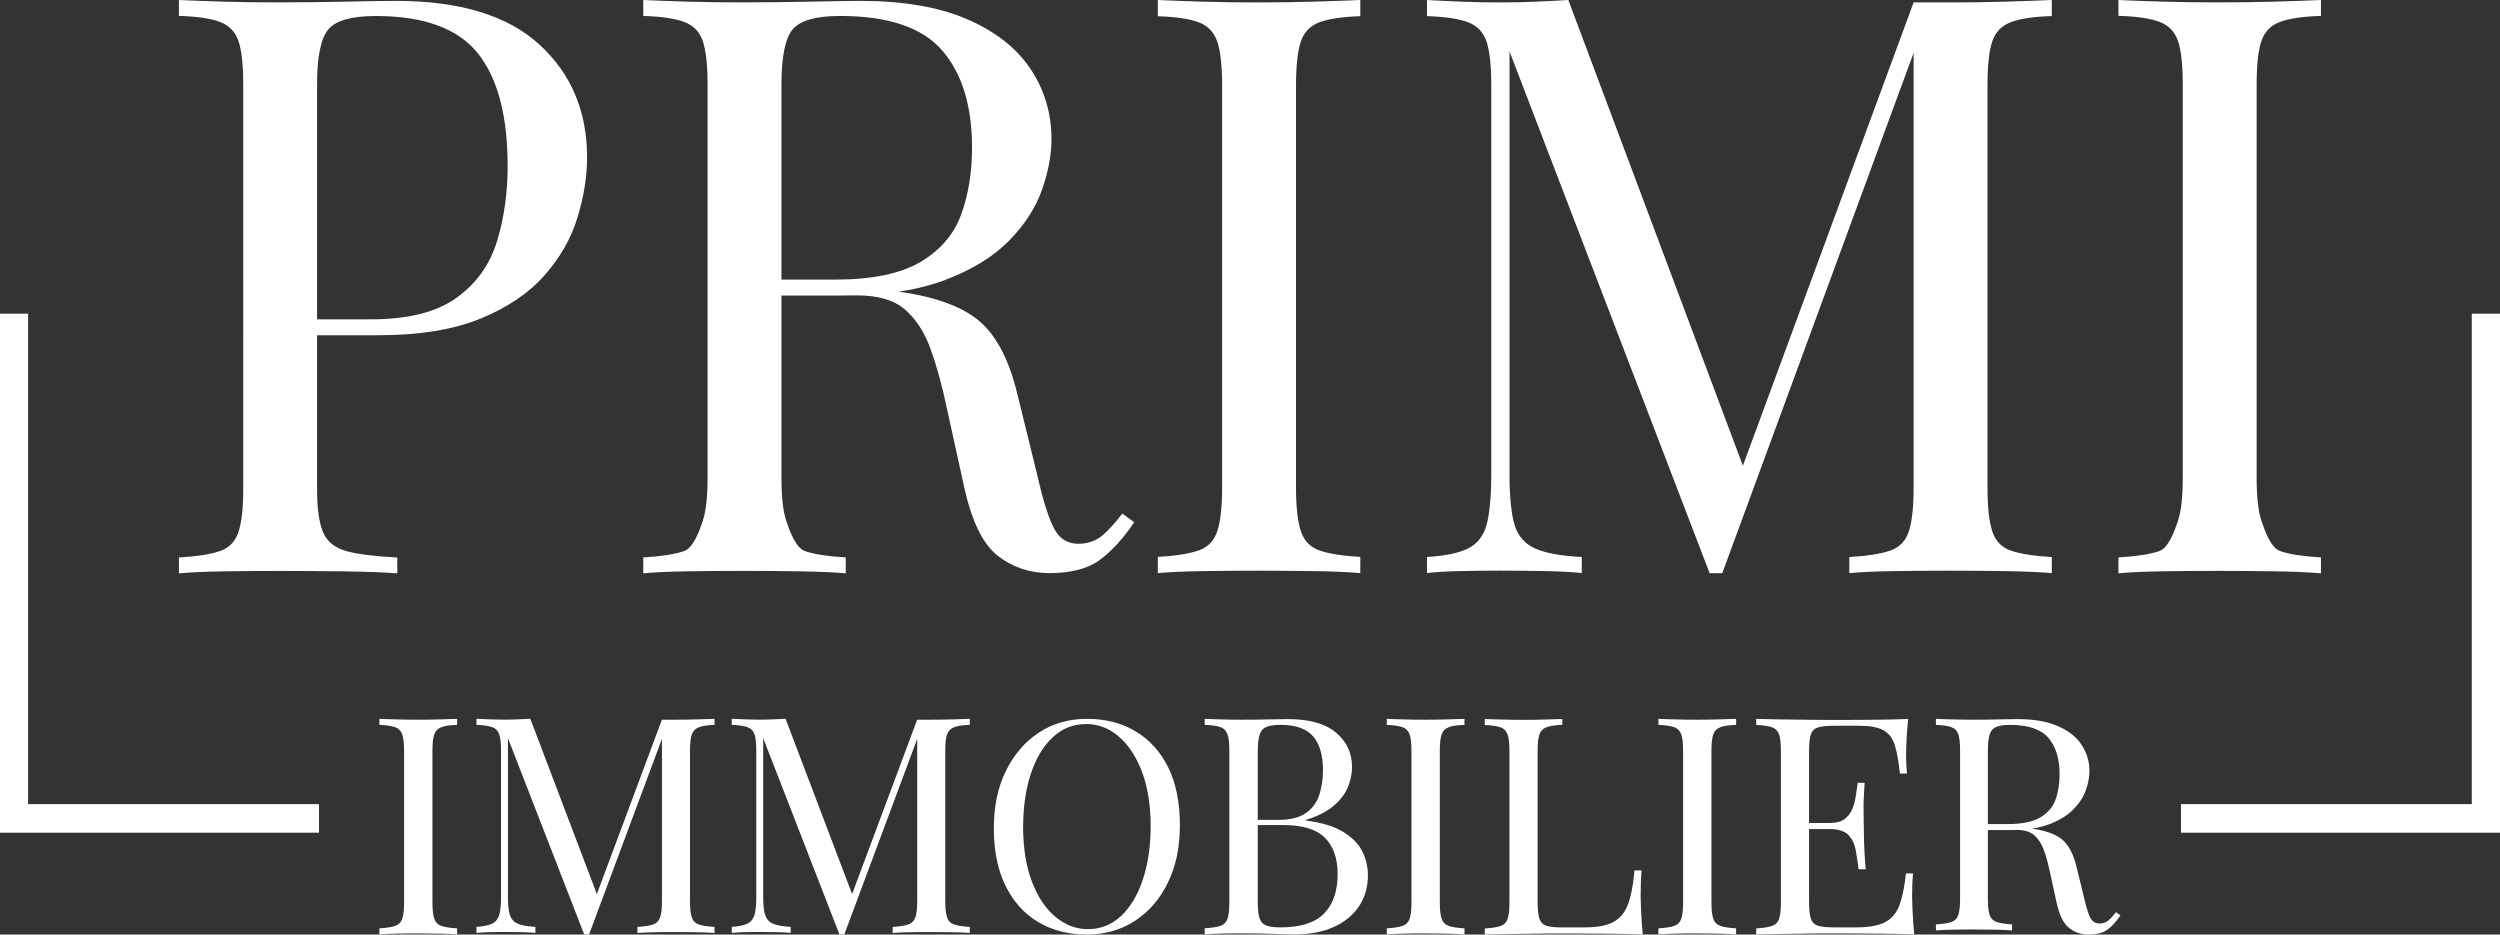
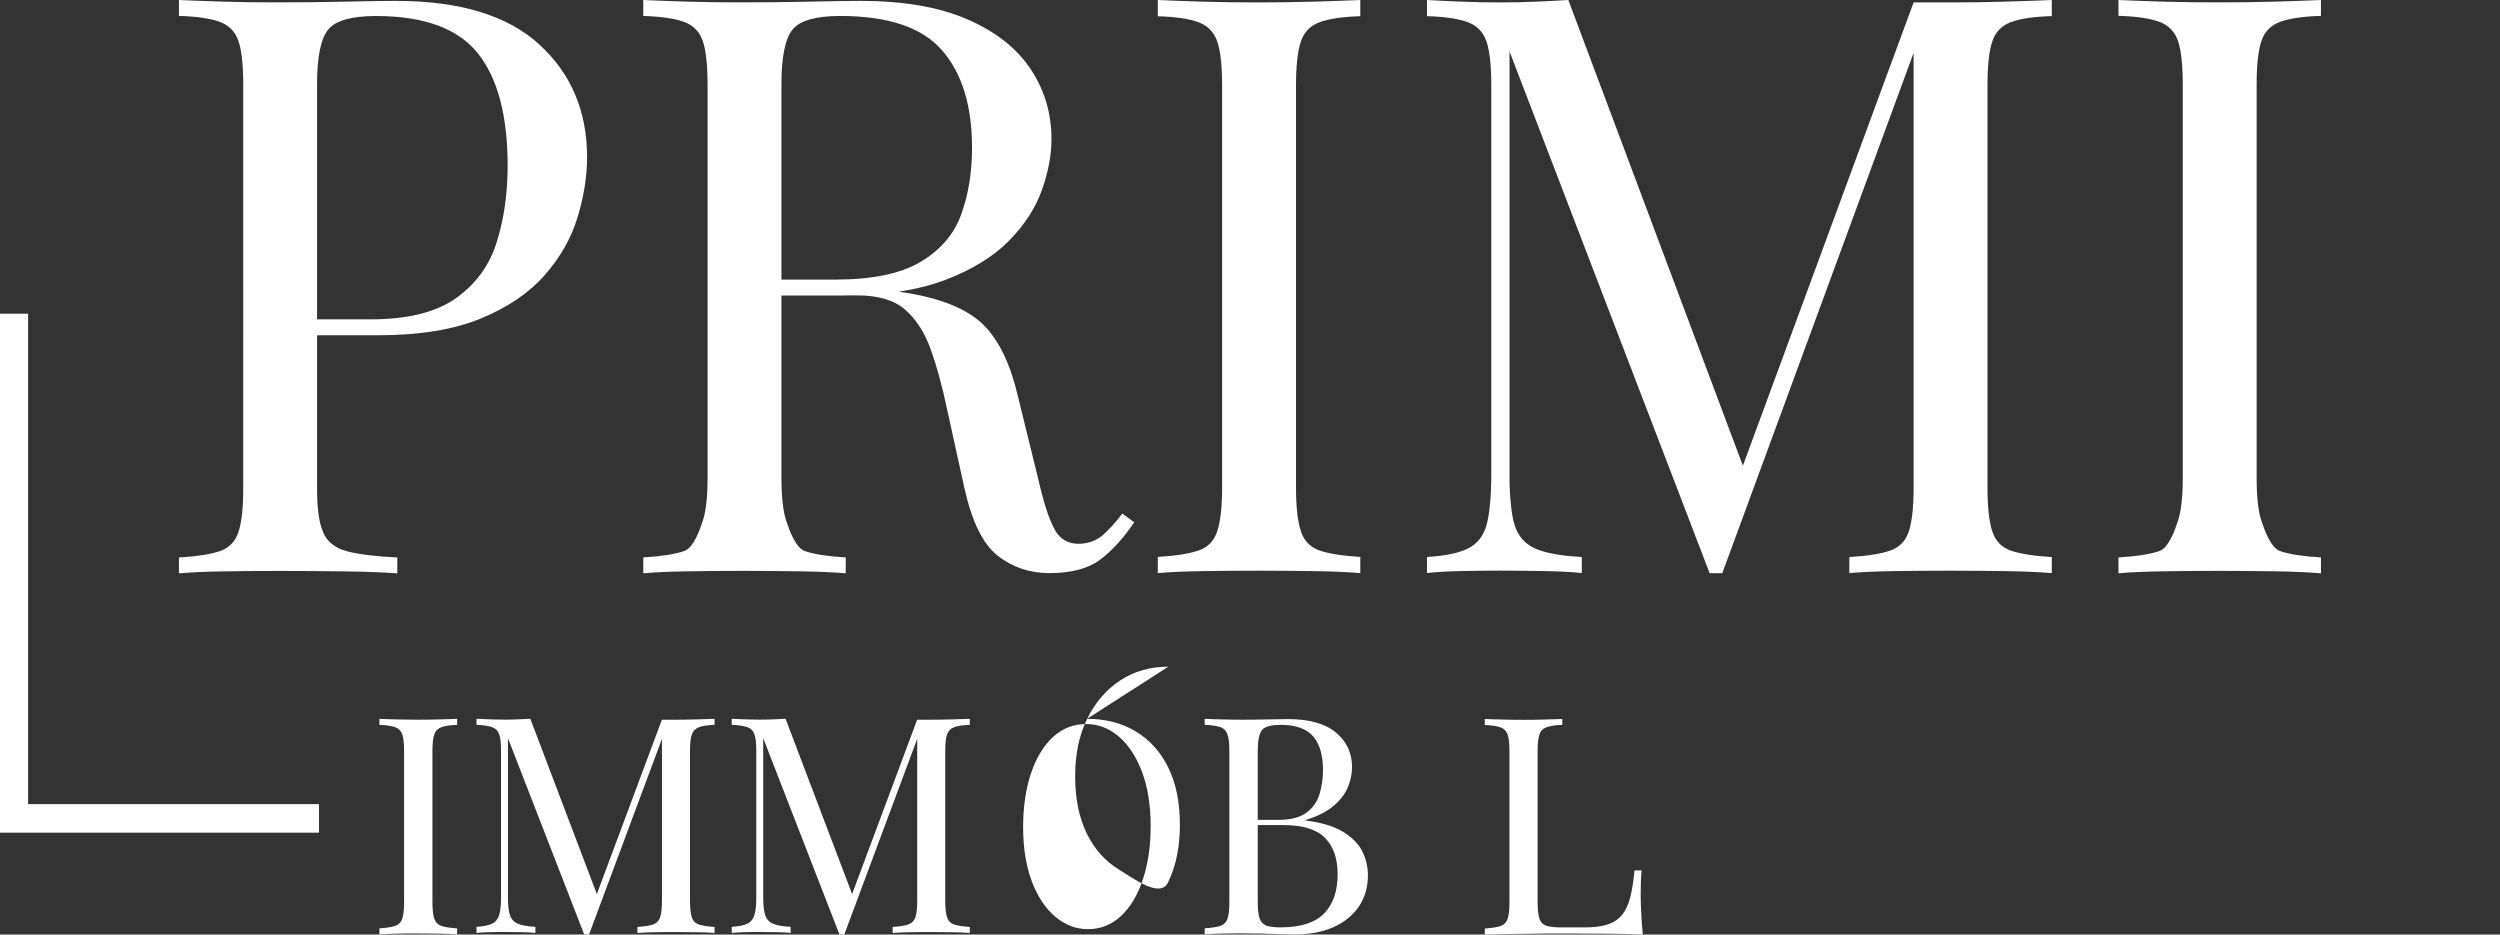
<svg xmlns="http://www.w3.org/2000/svg" id="Calque_2" data-name="Calque 2" viewBox="0 0 401.27 150">
  <rect x="0" y="0" width="401.27" height="150" fill="#333333" stroke="none" />
  <defs>
    <style>
      .cls-1 {
        fill: #fff;
      }
    </style>
  </defs>
  <g id="Calque_1-2" data-name="Calque 1">
    <g>
      <g>
        <polygon class="cls-1" points="4.51 129.07 4.51 50.35 0 50.35 0 129.07 0 133.65 4.51 133.65 51.2 133.65 51.2 129.07 4.51 129.07" />
-         <polygon class="cls-1" points="396.74 50.35 396.74 129.07 350.06 129.07 350.06 133.65 396.74 133.65 401.27 133.65 401.27 129.07 401.27 50.35 396.74 50.35" />
      </g>
      <g>
        <path class="cls-1" d="M28.73,0c1.79.09,4.12.17,7.01.26,2.89.09,5.74.12,8.54.12,3.99,0,7.82-.04,11.47-.12,3.65-.09,6.25-.12,7.77-.12,10.28,0,17.96,2.34,23.06,7.01,5.1,4.68,7.65,10.7,7.65,18.1,0,3.06-.51,6.27-1.53,9.63-1.02,3.36-2.78,6.45-5.29,9.3s-5.92,5.16-10.26,6.95c-4.33,1.78-9.81,2.68-16.44,2.68h-12.24v-2.55h10.96c6.03,0,10.64-1.15,13.83-3.45,3.19-2.29,5.36-5.31,6.5-9.05,1.15-3.74,1.72-7.77,1.72-12.1,0-8.07-1.59-14.1-4.78-18.1-3.19-3.99-8.64-5.99-16.37-5.99-3.91,0-6.45.72-7.65,2.17-1.19,1.45-1.79,4.37-1.79,8.79v64.99c0,3.06.32,5.36.96,6.88.63,1.53,1.89,2.55,3.76,3.06s4.59.85,8.16,1.02v2.55c-2.21-.17-5.02-.27-8.41-.32-3.4-.04-6.84-.07-10.33-.07s-6.42.02-9.3.07-5.22.15-7.01.32v-2.55c2.89-.17,5.07-.51,6.56-1.02,1.49-.51,2.49-1.53,2.99-3.06.51-1.53.77-3.82.77-6.88V13.52c0-3.14-.26-5.46-.77-6.95s-1.51-2.51-2.99-3.06c-1.49-.55-3.67-.87-6.56-.96V.02L28.73,0Z" />
        <path class="cls-1" d="M103.27,0c1.79.09,4.12.17,7.01.26,2.89.09,5.74.12,8.54.12,3.99,0,7.82-.04,11.47-.12s6.25-.12,7.77-.12c6.88,0,12.6.97,17.14,2.93s7.94,4.61,10.19,7.97,3.38,7.12,3.38,11.28c0,2.55-.51,5.27-1.53,8.16s-2.78,5.6-5.29,8.16c-2.51,2.55-5.92,4.65-10.26,6.3s-9.81,2.49-16.44,2.49h-12.24v-2.55h10.96c6.03,0,10.64-.96,13.83-2.87s5.36-4.46,6.5-7.65c1.15-3.19,1.72-6.73,1.72-10.64,0-6.71-1.59-11.92-4.78-15.61-3.19-3.69-8.64-5.55-16.37-5.55-3.91,0-6.45.72-7.65,2.17-1.19,1.45-1.79,4.37-1.79,8.79v63.2c0,3.06.26,5.36.77,6.88.51,1.53,1.5,4.33,2.99,4.85s3.67.85,6.56,1.02v2.55c-1.96-.17-4.4-.27-7.33-.32-2.93-.04-5.89-.07-8.86-.07-3.31,0-6.42.02-9.3.07s-5.22.15-7.01.32v-2.55c2.89-.17,5.07-.51,6.56-1.02,1.49-.51,2.49-3.31,2.99-4.85.51-1.53.77-3.82.77-6.88V13.53c0-3.14-.26-5.46-.77-6.95s-1.51-2.51-2.99-3.06c-1.49-.55-3.67-.87-6.56-.96V.03l.02-.03ZM123.54,45.23c4.59.17,8.2.36,10.84.58,2.63.22,4.78.41,6.44.58s3.25.38,4.78.63c5.69.94,9.79,2.66,12.29,5.16,2.51,2.51,4.35,6.4,5.55,11.66l3.19,12.99c.85,3.74,1.72,6.44,2.61,8.09.89,1.66,2.27,2.44,4.15,2.36,1.45-.09,2.65-.55,3.63-1.4.97-.85,2.02-2,3.12-3.45l1.91,1.4c-1.78,2.63-3.63,4.65-5.55,6.06-1.91,1.4-4.61,2.1-8.09,2.1-3.14,0-5.91-.94-8.28-2.8s-4.16-5.52-5.36-10.96l-2.8-12.74c-.77-3.65-1.64-6.81-2.61-9.49s-2.34-4.78-4.08-6.3c-1.74-1.53-4.32-2.29-7.71-2.29h-13.76l-.26-2.17h0Z" />
        <path class="cls-1" d="M218.34,0v2.6c-2.89.09-5.07.42-6.56.97-1.49.57-2.49,1.6-2.99,3.12-.51,1.51-.77,3.88-.77,7.08v64.45c0,3.12.26,5.46.77,7.01.51,1.56,1.5,2.6,2.99,3.12s3.67.87,6.56,1.04v2.6c-1.96-.17-4.4-.28-7.33-.32-2.93-.04-5.89-.07-8.86-.07-3.31,0-6.42.02-9.3.07s-5.22.15-7.01.32v-2.6c2.89-.17,5.07-.52,6.56-1.04s2.49-1.56,2.99-3.12c.51-1.56.77-3.9.77-7.01V13.78c0-3.21-.26-5.57-.77-7.08-.51-1.51-1.51-2.56-2.99-3.12-1.49-.56-3.67-.89-6.56-.97V0c1.79.09,4.12.17,7.01.26,2.89.09,5.99.13,9.3.13,2.97,0,5.92-.05,8.86-.13,2.93-.09,5.38-.17,7.33-.26Z" />
        <path class="cls-1" d="M329.33,0v2.58c-2.89.09-5.07.41-6.56.97s-2.49,1.59-2.99,3.09c-.51,1.5-.77,3.85-.77,7.03v64.65c0,3.09.26,5.42.77,6.97.51,1.55,1.5,2.58,2.99,3.09,1.49.52,3.67.86,6.56,1.03v2.58c-1.96-.17-4.4-.27-7.33-.32-2.93-.04-5.89-.07-8.86-.07-3.31,0-6.42.02-9.3.07s-5.22.15-7.01.32v-2.58c2.89-.17,5.07-.52,6.56-1.03,1.49-.52,2.49-1.55,2.99-3.09.51-1.55.77-3.87.77-6.97V6.71l.51.39-31.22,84.9h-2.03L242.29,8.25v68.13c0,3.09.27,6.17.83,7.93.55,1.76,1.66,3.01,3.31,3.74s4.15,1.18,7.46,1.35v2.58c-1.53-.17-3.53-.27-5.99-.32-2.46-.04-4.8-.07-7.01-.07s-4.27.02-6.44.07c-2.17.05-3.98.15-5.41.32v-2.58c2.89-.17,5.07-.62,6.56-1.35,1.49-.73,2.49-1.98,2.99-3.74.51-1.76.77-4.84.77-7.93V13.68c0-3.18-.26-5.53-.77-7.03-.51-1.5-1.51-2.54-2.99-3.09-1.49-.56-3.67-.88-6.56-.97V0c1.45.09,3.25.17,5.41.26s4.32.13,6.44.13c1.86,0,3.8-.04,5.8-.13,2-.09,3.67-.17,5.04-.26l28.92,77.16-2.17,1.03L307.15.39h5.99c2.97,0,5.92-.04,8.86-.13,2.93-.09,5.38-.17,7.33-.26h0Z" />
        <path class="cls-1" d="M372.53,0v2.55c-2.89.09-5.07.41-6.56.96-1.49.55-2.49,1.57-2.99,3.06-.51,1.49-.77,3.8-.77,6.95v63.2c0,3.06.26,5.36.77,6.88.51,1.53,1.5,4.33,2.99,4.85s3.67.85,6.56,1.02v2.55c-1.96-.17-4.4-.27-7.33-.32-2.93-.04-5.89-.07-8.86-.07-3.31,0-6.42.02-9.3.07s-5.22.15-7.01.32v-2.55c2.89-.17,5.07-.51,6.56-1.02,1.49-.51,2.49-3.31,2.99-4.85.51-1.53.77-3.82.77-6.88V13.51c0-3.14-.26-5.46-.77-6.95s-1.51-2.51-2.99-3.06c-1.49-.55-3.67-.87-6.56-.96V0c1.79.09,4.12.17,7.01.26,2.89.09,5.99.12,9.3.12,2.97,0,5.92-.04,8.86-.12,2.93-.09,5.38-.17,7.33-.26Z" />
      </g>
      <g>
        <path class="cls-1" d="M73.37,115.38v.97c-1.11.03-1.95.15-2.52.37-.57.21-.96.61-1.15,1.17-.2.57-.29,1.46-.29,2.67v24.25c0,1.17.09,2.05.29,2.64.2.59.58.97,1.15,1.17s1.41.32,2.52.39v.97c-.75-.07-1.68-.1-2.81-.12s-2.25-.03-3.4-.03c-1.27,0-2.46,0-3.57.03-1.11.02-2.01.06-2.69.12v-.97c1.11-.07,1.95-.2,2.52-.39.57-.2.96-.59,1.15-1.17.2-.59.29-1.47.29-2.64v-24.25c0-1.2-.09-2.09-.29-2.67-.2-.57-.58-.97-1.15-1.17s-1.41-.33-2.52-.37v-.97c.68.03,1.58.07,2.69.09s2.3.05,3.57.05c1.14,0,2.27-.02,3.4-.05s2.06-.07,2.81-.09Z" />
        <path class="cls-1" d="M114.69,115.38v.97c-1.1.03-1.93.15-2.5.37-.57.21-.95.6-1.15,1.16-.2.57-.29,1.45-.29,2.65v24.08c0,1.16.09,2.03.29,2.62.19.59.58.97,1.15,1.16.57.2,1.4.32,2.5.39v.97c-.75-.07-1.68-.1-2.79-.12s-2.24-.03-3.38-.03c-1.26,0-2.44,0-3.54.03-1.1.02-1.99.06-2.67.12v-.97c1.1-.07,1.93-.2,2.5-.39.57-.2.95-.59,1.15-1.16.2-.59.29-1.46.29-2.62v-26.7l.2.14-11.9,31.94h-.78l-12.24-31.51v25.63c0,1.16.1,2.08.31,2.74s.63,1.14,1.26,1.41c.63.27,1.58.44,2.84.51v.97c-.59-.07-1.34-.1-2.28-.12s-1.83-.03-2.67-.03-1.63,0-2.45.03c-.82.02-1.51.06-2.06.12v-.97c1.1-.07,1.93-.24,2.5-.51s.95-.75,1.15-1.41c.19-.66.29-1.58.29-2.74v-23.59c0-1.19-.09-2.08-.29-2.65-.2-.57-.58-.96-1.15-1.16s-1.4-.33-2.5-.37v-.97c.55.03,1.24.07,2.06.09s1.65.05,2.45.05c.71,0,1.45-.02,2.21-.05s1.4-.07,1.92-.09l11.02,29.03-.82.39,10.92-29.27h2.28c1.14,0,2.26-.02,3.38-.05,1.12-.03,2.04-.07,2.79-.09h0Z" />
        <path class="cls-1" d="M155.66,115.38v.97c-1.1.03-1.93.15-2.5.37-.57.21-.95.6-1.15,1.16-.2.57-.29,1.45-.29,2.65v24.08c0,1.16.09,2.03.29,2.62.19.59.58.97,1.15,1.16.57.2,1.4.32,2.5.39v.97c-.75-.07-1.68-.1-2.79-.12s-2.24-.03-3.38-.03c-1.26,0-2.44,0-3.54.03-1.1.02-1.99.06-2.67.12v-.97c1.1-.07,1.93-.2,2.5-.39.57-.2.95-.59,1.15-1.16.2-.59.29-1.46.29-2.62v-26.7l.2.14-11.9,31.94h-.78l-12.24-31.51v25.63c0,1.16.1,2.08.31,2.74s.63,1.14,1.26,1.41c.63.27,1.58.44,2.84.51v.97c-.59-.07-1.34-.1-2.28-.12s-1.83-.03-2.67-.03-1.63,0-2.45.03c-.82.02-1.51.06-2.06.12v-.97c1.1-.07,1.93-.24,2.5-.51s.95-.75,1.15-1.41c.19-.66.29-1.58.29-2.74v-23.59c0-1.19-.09-2.08-.29-2.65-.2-.57-.58-.96-1.15-1.16s-1.4-.33-2.5-.37v-.97c.55.03,1.24.07,2.06.09s1.65.05,2.45.05c.71,0,1.45-.02,2.21-.05s1.4-.07,1.92-.09l11.02,29.03-.82.39,10.92-29.27h2.28c1.14,0,2.26-.02,3.38-.05,1.12-.03,2.04-.07,2.79-.09h0Z" />
-         <path class="cls-1" d="M174.48,115.38c2.98,0,5.59.67,7.83,2.03,2.24,1.34,3.98,3.28,5.22,5.81s1.85,5.59,1.85,9.19-.63,6.59-1.9,9.22c-1.27,2.63-3.04,4.68-5.29,6.16-2.26,1.48-4.85,2.21-7.76,2.21s-5.59-.67-7.83-2.03c-2.24-1.34-3.98-3.29-5.22-5.83-1.24-2.54-1.86-5.59-1.86-9.17s.64-6.59,1.93-9.22,3.05-4.68,5.29-6.16,4.82-2.21,7.73-2.21h0ZM174.29,116.22c-2.03,0-3.81.71-5.32,2.12s-2.68,3.36-3.5,5.83c-.83,2.48-1.25,5.35-1.25,8.6s.46,6.22,1.39,8.68c.93,2.46,2.18,4.36,3.77,5.69,1.58,1.33,3.33,2,5.24,2,2.03,0,3.81-.71,5.32-2.12s2.67-3.36,3.5-5.86c.83-2.49,1.25-5.36,1.25-8.58s-.46-6.26-1.39-8.7-2.17-4.33-3.74-5.67-3.32-2-5.27-2h0Z" />
+         <path class="cls-1" d="M174.48,115.38c2.98,0,5.59.67,7.83,2.03,2.24,1.34,3.98,3.28,5.22,5.81s1.85,5.59,1.85,9.19-.63,6.59-1.9,9.22s-5.59-.67-7.83-2.03c-2.24-1.34-3.98-3.29-5.22-5.83-1.24-2.54-1.86-5.59-1.86-9.17s.64-6.59,1.93-9.22,3.05-4.68,5.29-6.16,4.82-2.21,7.73-2.21h0ZM174.29,116.22c-2.03,0-3.81.71-5.32,2.12s-2.68,3.36-3.5,5.83c-.83,2.48-1.25,5.35-1.25,8.6s.46,6.22,1.39,8.68c.93,2.46,2.18,4.36,3.77,5.69,1.58,1.33,3.33,2,5.24,2,2.03,0,3.81-.71,5.32-2.12s2.67-3.36,3.5-5.86c.83-2.49,1.25-5.36,1.25-8.58s-.46-6.26-1.39-8.7-2.17-4.33-3.74-5.67-3.32-2-5.27-2h0Z" />
        <path class="cls-1" d="M193.36,115.38c.68.03,1.58.07,2.69.09,1.11.03,2.2.05,3.27.05,1.53,0,3-.02,4.4-.05,1.4-.03,2.39-.05,2.98-.05,3.43,0,6,.72,7.72,2.15,1.72,1.44,2.59,3.27,2.59,5.53,0,1.15-.24,2.26-.71,3.35s-1.26,2.08-2.35,2.98c-1.09.9-2.56,1.62-4.37,2.18v.09c2.57.32,4.59.94,6.04,1.84s2.47,1.95,3.06,3.15c.59,1.2.88,2.48.88,3.81,0,1.86-.46,3.49-1.39,4.91s-2.27,2.54-4.03,3.35c-1.76.81-3.86,1.22-6.3,1.22-.72,0-1.79-.03-3.23-.08s-3.16-.08-5.19-.08c-1.15,0-2.26,0-3.37.03-1.11.02-2.01.06-2.69.12v-.97c1.11-.07,1.95-.2,2.52-.39.57-.2.96-.59,1.15-1.17.2-.59.29-1.47.29-2.64v-24.25c0-1.2-.09-2.09-.29-2.67-.2-.57-.58-.97-1.15-1.17s-1.41-.33-2.52-.37v-.97h0ZM205.49,116.35c-1.5,0-2.48.27-2.93.83-.45.56-.68,1.68-.68,3.37v24.25c0,1.15.09,2.01.29,2.59s.56.97,1.08,1.17c.52.2,1.29.29,2.3.29,3.19,0,5.52-.74,6.97-2.22s2.18-3.6,2.18-6.33c0-2.51-.67-4.45-2.03-5.82-1.35-1.37-3.58-2.05-6.67-2.05h-5.04v-.83h4.2c1.92,0,3.41-.37,4.45-1.1s1.76-1.71,2.15-2.93c.39-1.22.59-2.54.59-3.94,0-2.41-.53-4.23-1.59-5.45s-2.81-1.84-5.25-1.84h0Z" />
-         <path class="cls-1" d="M235.06,115.38v.97c-1.11.03-1.95.15-2.52.37-.57.21-.96.61-1.15,1.17-.2.57-.29,1.46-.29,2.67v24.25c0,1.17.09,2.05.29,2.64s.58.97,1.15,1.17,1.41.32,2.52.39v.97c-.75-.07-1.68-.1-2.81-.12s-2.25-.03-3.4-.03c-1.27,0-2.46,0-3.57.03-1.11.02-2.01.06-2.69.12v-.97c1.11-.07,1.95-.2,2.52-.39.57-.2.96-.59,1.15-1.17.2-.59.29-1.47.29-2.64v-24.25c0-1.2-.09-2.09-.29-2.67-.2-.57-.58-.97-1.15-1.17s-1.41-.33-2.52-.37v-.97c.68.03,1.58.07,2.69.09,1.11.03,2.3.05,3.57.05,1.14,0,2.27-.02,3.4-.05s2.06-.07,2.81-.09Z" />
        <path class="cls-1" d="M250.76,115.38v.97c-1.11.03-1.95.15-2.52.37-.57.21-.96.61-1.15,1.17-.2.57-.29,1.46-.29,2.67v24.25c0,1.17.09,2.05.29,2.64s.58.97,1.15,1.15c.57.18,1.41.26,2.52.26h3.57c1.53,0,2.78-.16,3.74-.49.97-.32,1.72-.84,2.3-1.54.57-.7,1-1.64,1.3-2.81s.52-2.6.68-4.31h1.13c-.09,1.01-.14,2.35-.14,4.01,0,.62.03,1.5.08,2.67.05,1.15.14,2.36.26,3.6-1.67-.07-3.54-.1-5.62-.12s-3.95-.03-5.57-.03h-2.76c-1.13,0-2.34,0-3.64.03-1.31.02-2.62.03-3.96.05s-2.61.04-3.81.08v-.97c1.11-.07,1.95-.2,2.52-.39.57-.2.96-.59,1.15-1.17.2-.59.29-1.47.29-2.64v-24.25c0-1.2-.09-2.09-.29-2.67-.2-.57-.58-.97-1.15-1.17s-1.41-.33-2.52-.37v-.97c.68.03,1.58.07,2.69.09,1.11.03,2.3.05,3.57.05,1.14,0,2.27-.02,3.4-.05s2.06-.07,2.81-.09h0Z" />
-         <path class="cls-1" d="M278.66,115.38v.97c-1.11.03-1.95.15-2.52.37-.57.21-.96.61-1.15,1.17-.2.57-.29,1.46-.29,2.67v24.25c0,1.17.09,2.05.29,2.64s.58.97,1.15,1.17,1.41.32,2.52.39v.97c-.75-.07-1.68-.1-2.81-.12s-2.25-.03-3.4-.03c-1.27,0-2.46,0-3.57.03-1.11.02-2.01.06-2.69.12v-.97c1.11-.07,1.95-.2,2.52-.39.57-.2.96-.59,1.15-1.17.2-.59.29-1.47.29-2.64v-24.25c0-1.2-.09-2.09-.29-2.67-.2-.57-.58-.97-1.15-1.17s-1.41-.33-2.52-.37v-.97c.68.03,1.58.07,2.69.09,1.11.03,2.3.05,3.57.05,1.14,0,2.27-.02,3.4-.05s2.06-.07,2.81-.09Z" />
-         <path class="cls-1" d="M306.28,115.38c-.13,1.15-.22,2.25-.26,3.32-.05,1.08-.08,1.89-.08,2.44,0,.59.02,1.15.05,1.68.03.54.07.98.09,1.34h-1.13c-.2-1.92-.47-3.45-.83-4.57s-.97-1.92-1.84-2.39c-.86-.47-2.16-.71-3.89-.71h-4.06c-1.11,0-1.95.09-2.52.26-.57.18-.96.56-1.15,1.13-.2.57-.29,1.46-.29,2.67v24.25c0,1.17.09,2.05.29,2.64s.58.97,1.15,1.15c.57.18,1.41.26,2.52.26h3.57c2.05,0,3.61-.27,4.67-.83,1.06-.56,1.83-1.46,2.3-2.72s.82-2.96,1.05-5.11h1.13c-.09.88-.14,2.05-.14,3.52,0,.62.03,1.5.08,2.67.05,1.15.14,2.36.26,3.6-1.67-.07-3.54-.1-5.62-.12s-3.95-.03-5.57-.03h-2.76c-1.13,0-2.34,0-3.64.03-1.31.02-2.62.03-3.96.05s-2.61.04-3.81.08v-.97c1.11-.07,1.95-.2,2.52-.39.57-.2.96-.59,1.15-1.17.2-.59.29-1.47.29-2.64v-24.25c0-1.2-.09-2.09-.29-2.67-.2-.57-.58-.97-1.15-1.17s-1.41-.33-2.52-.37v-.97c1.2.03,2.48.06,3.81.08s2.66.03,3.96.05c1.31.02,2.52.03,3.64.03h2.76c1.5,0,3.2,0,5.11-.03,1.91-.02,3.61-.06,5.11-.12h0ZM297.88,132.1v.97h-8.94v-.97h8.94ZM299.29,125.65c-.13,1.86-.19,3.27-.17,4.25.02.97.03,1.87.03,2.69s.02,1.71.05,2.69.11,2.39.25,4.25h-1.13c-.13-1.04-.28-2.06-.46-3.06s-.57-1.81-1.17-2.44c-.61-.63-1.62-.96-3.06-.96v-.97c1.08,0,1.9-.22,2.47-.66.57-.44.98-1,1.25-1.68s.44-1.39.54-2.13.2-1.39.29-1.98h1.13,0Z" />
-         <path class="cls-1" d="M310.73,115.38c.67.03,1.55.07,2.64.09s2.16.05,3.21.05c1.5,0,2.94-.02,4.32-.05s2.35-.05,2.92-.05c2.59,0,4.74.37,6.45,1.11,1.71.74,2.99,1.73,3.83,3,.84,1.26,1.27,2.68,1.27,4.24,0,.96-.19,1.98-.58,3.07-.39,1.09-1.05,2.11-1.99,3.07-.95.96-2.23,1.75-3.86,2.38-1.63.62-3.69.94-6.18.94h-4.6v-.96h4.13c2.27,0,4-.36,5.21-1.08s2.02-1.68,2.44-2.88c.44-1.2.64-2.54.64-4,0-2.53-.6-4.49-1.8-5.88s-3.26-2.08-6.16-2.08c-1.47,0-2.43.27-2.88.81s-.67,1.65-.67,3.31v23.78c0,1.15.09,2.02.28,2.59.19.58.57.96,1.13,1.15.56.19,1.38.32,2.47.39v.96c-.74-.07-1.66-.1-2.75-.12s-2.21-.03-3.33-.03c-1.25,0-2.41,0-3.5.03-1.09.02-1.97.06-2.64.12v-.96c1.09-.07,1.91-.19,2.47-.39.56-.19.94-.58,1.13-1.15s.28-1.44.28-2.59v-23.78c0-1.18-.09-2.05-.28-2.61-.19-.56-.57-.95-1.13-1.15s-1.38-.33-2.47-.36v-.96h0ZM318.35,132.4c1.72.07,3.09.13,4.08.22.99.08,1.8.15,2.42.22.62.07,1.22.14,1.8.24,2.14.35,3.68,1,4.63,1.94.95.95,1.64,2.4,2.08,4.38l1.2,4.89c.32,1.41.64,2.42.98,3.05.33.62.85.92,1.56.89.54-.03,1-.21,1.36-.53.37-.32.76-.75,1.17-1.3l.72.53c-.67.99-1.36,1.75-2.08,2.28s-1.73.79-3.05.79c-1.18,0-2.22-.35-3.11-1.05-.9-.7-1.57-2.07-2.02-4.13l-1.05-4.8c-.28-1.37-.62-2.56-.98-3.57s-.88-1.8-1.53-2.38-1.62-.86-2.9-.86h-5.18l-.09-.81h-.02Z" />
      </g>
    </g>
  </g>
</svg>